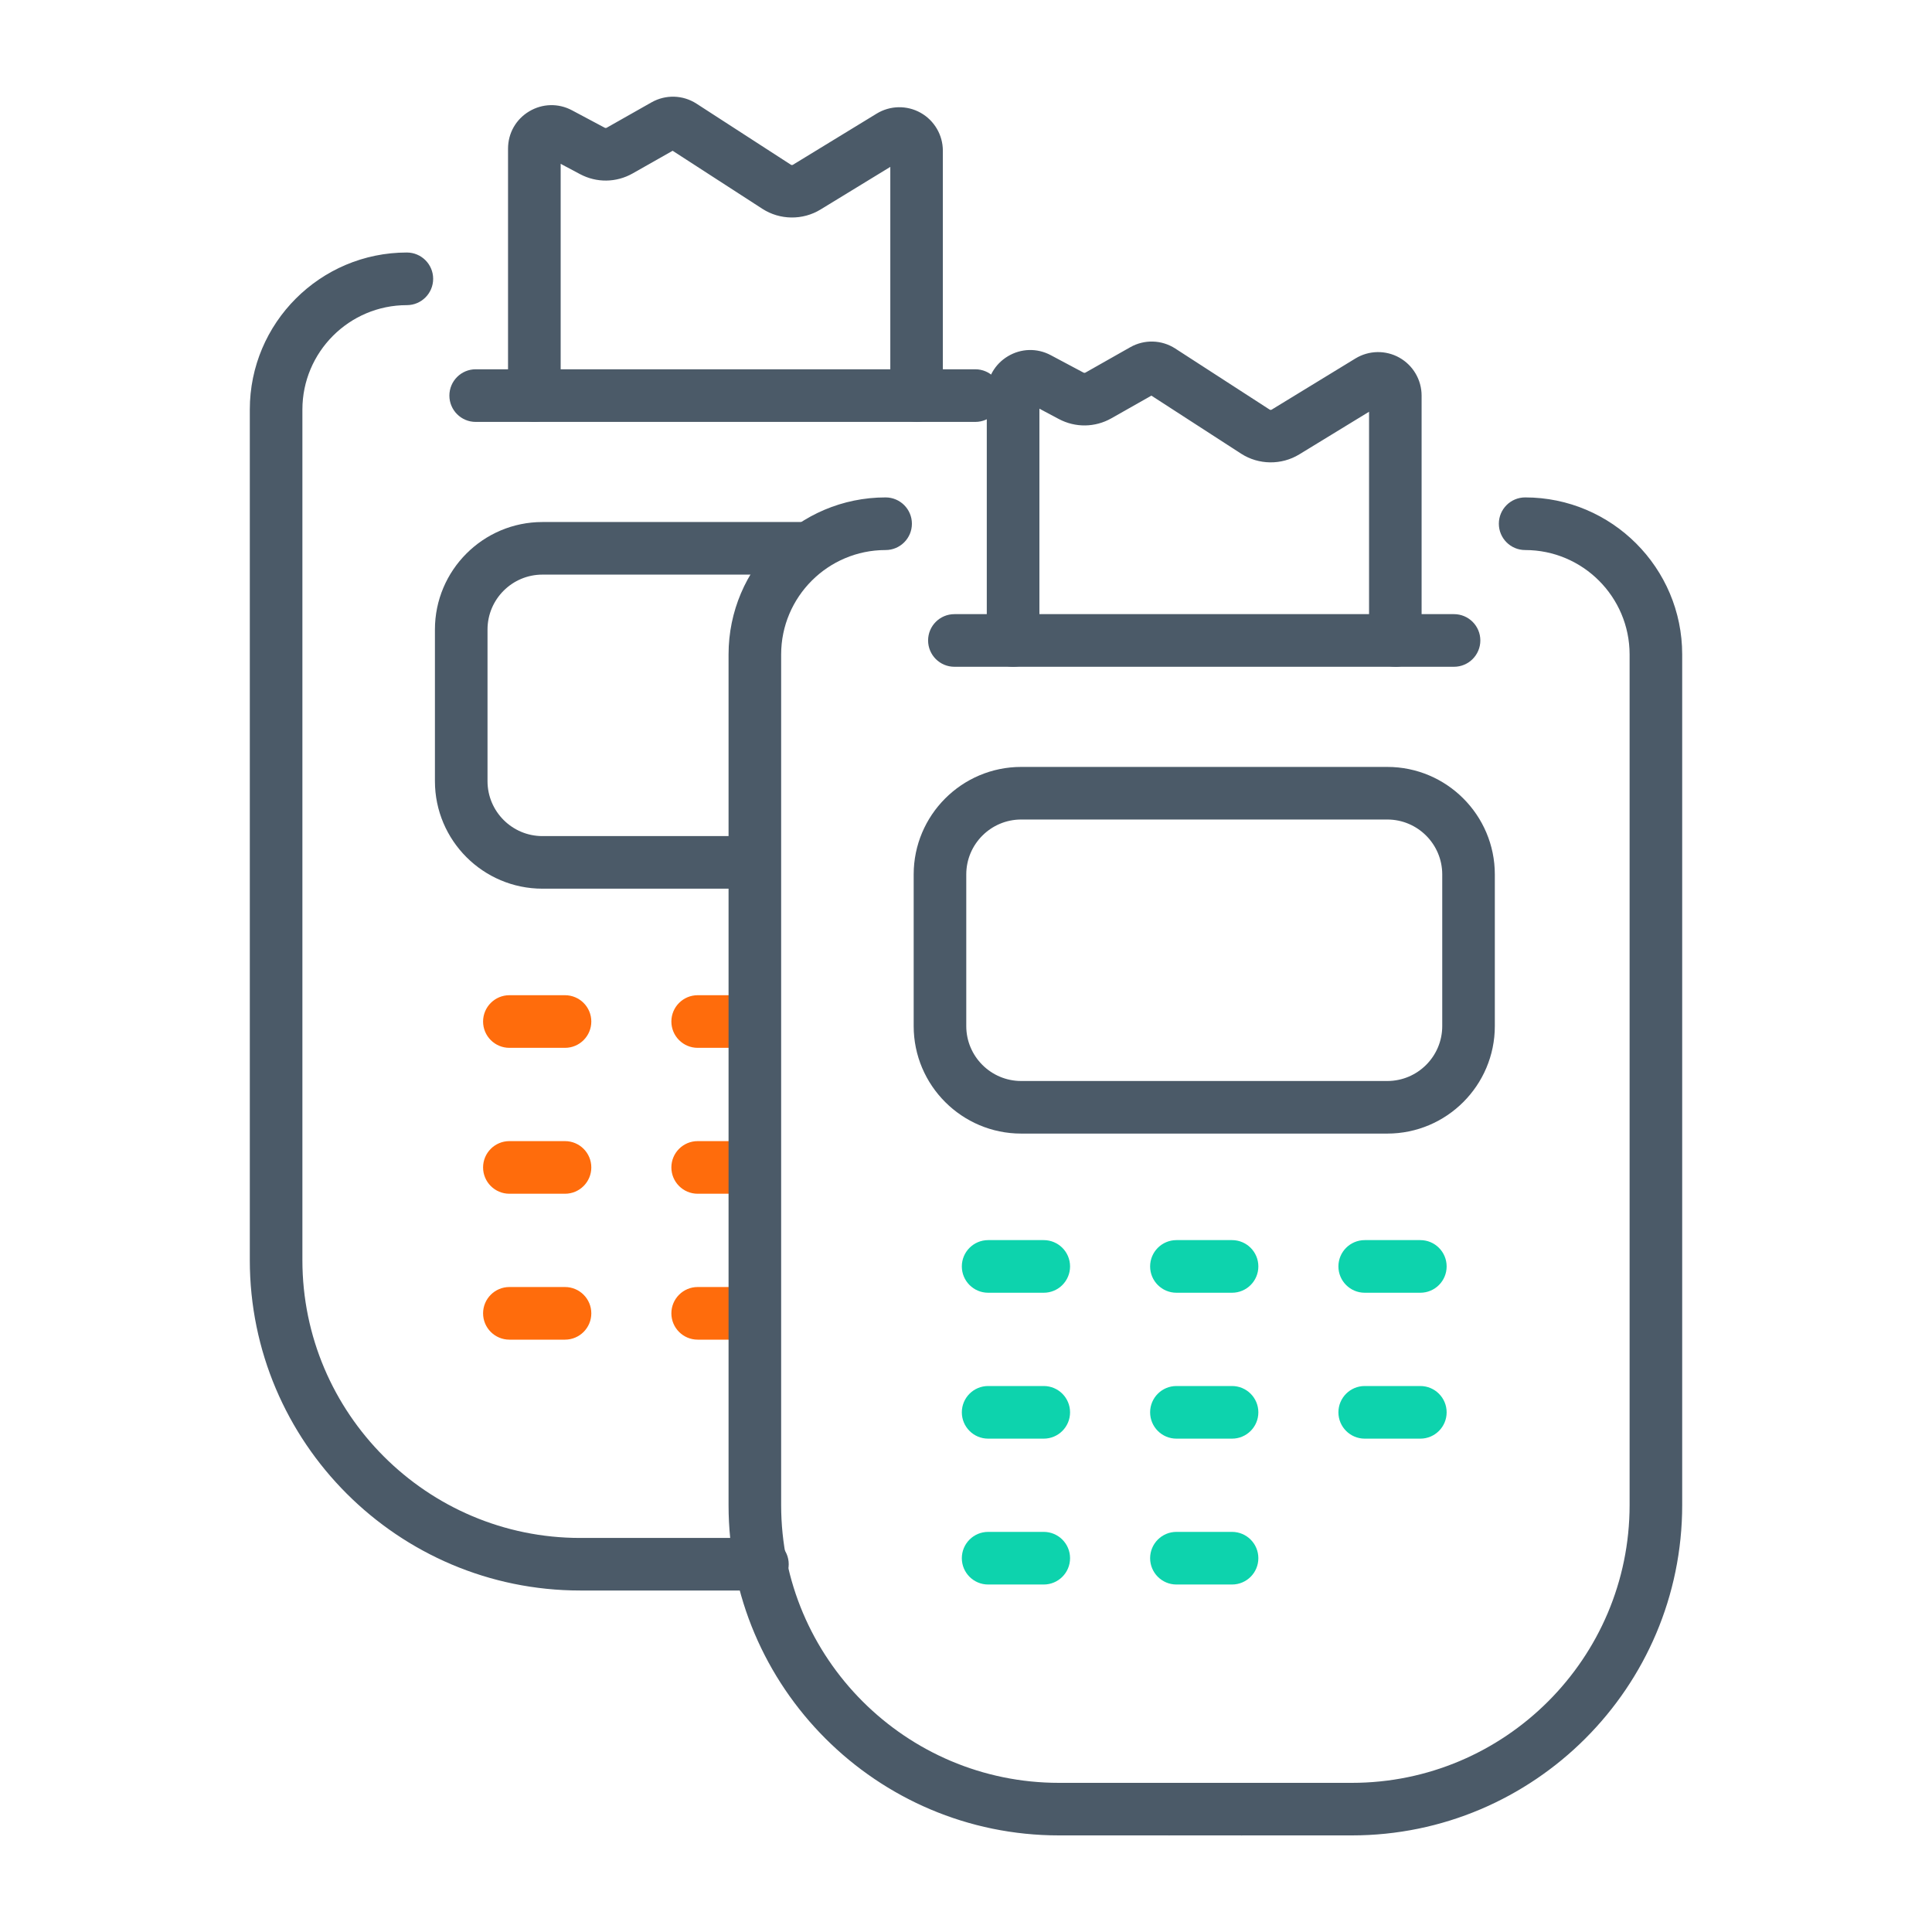
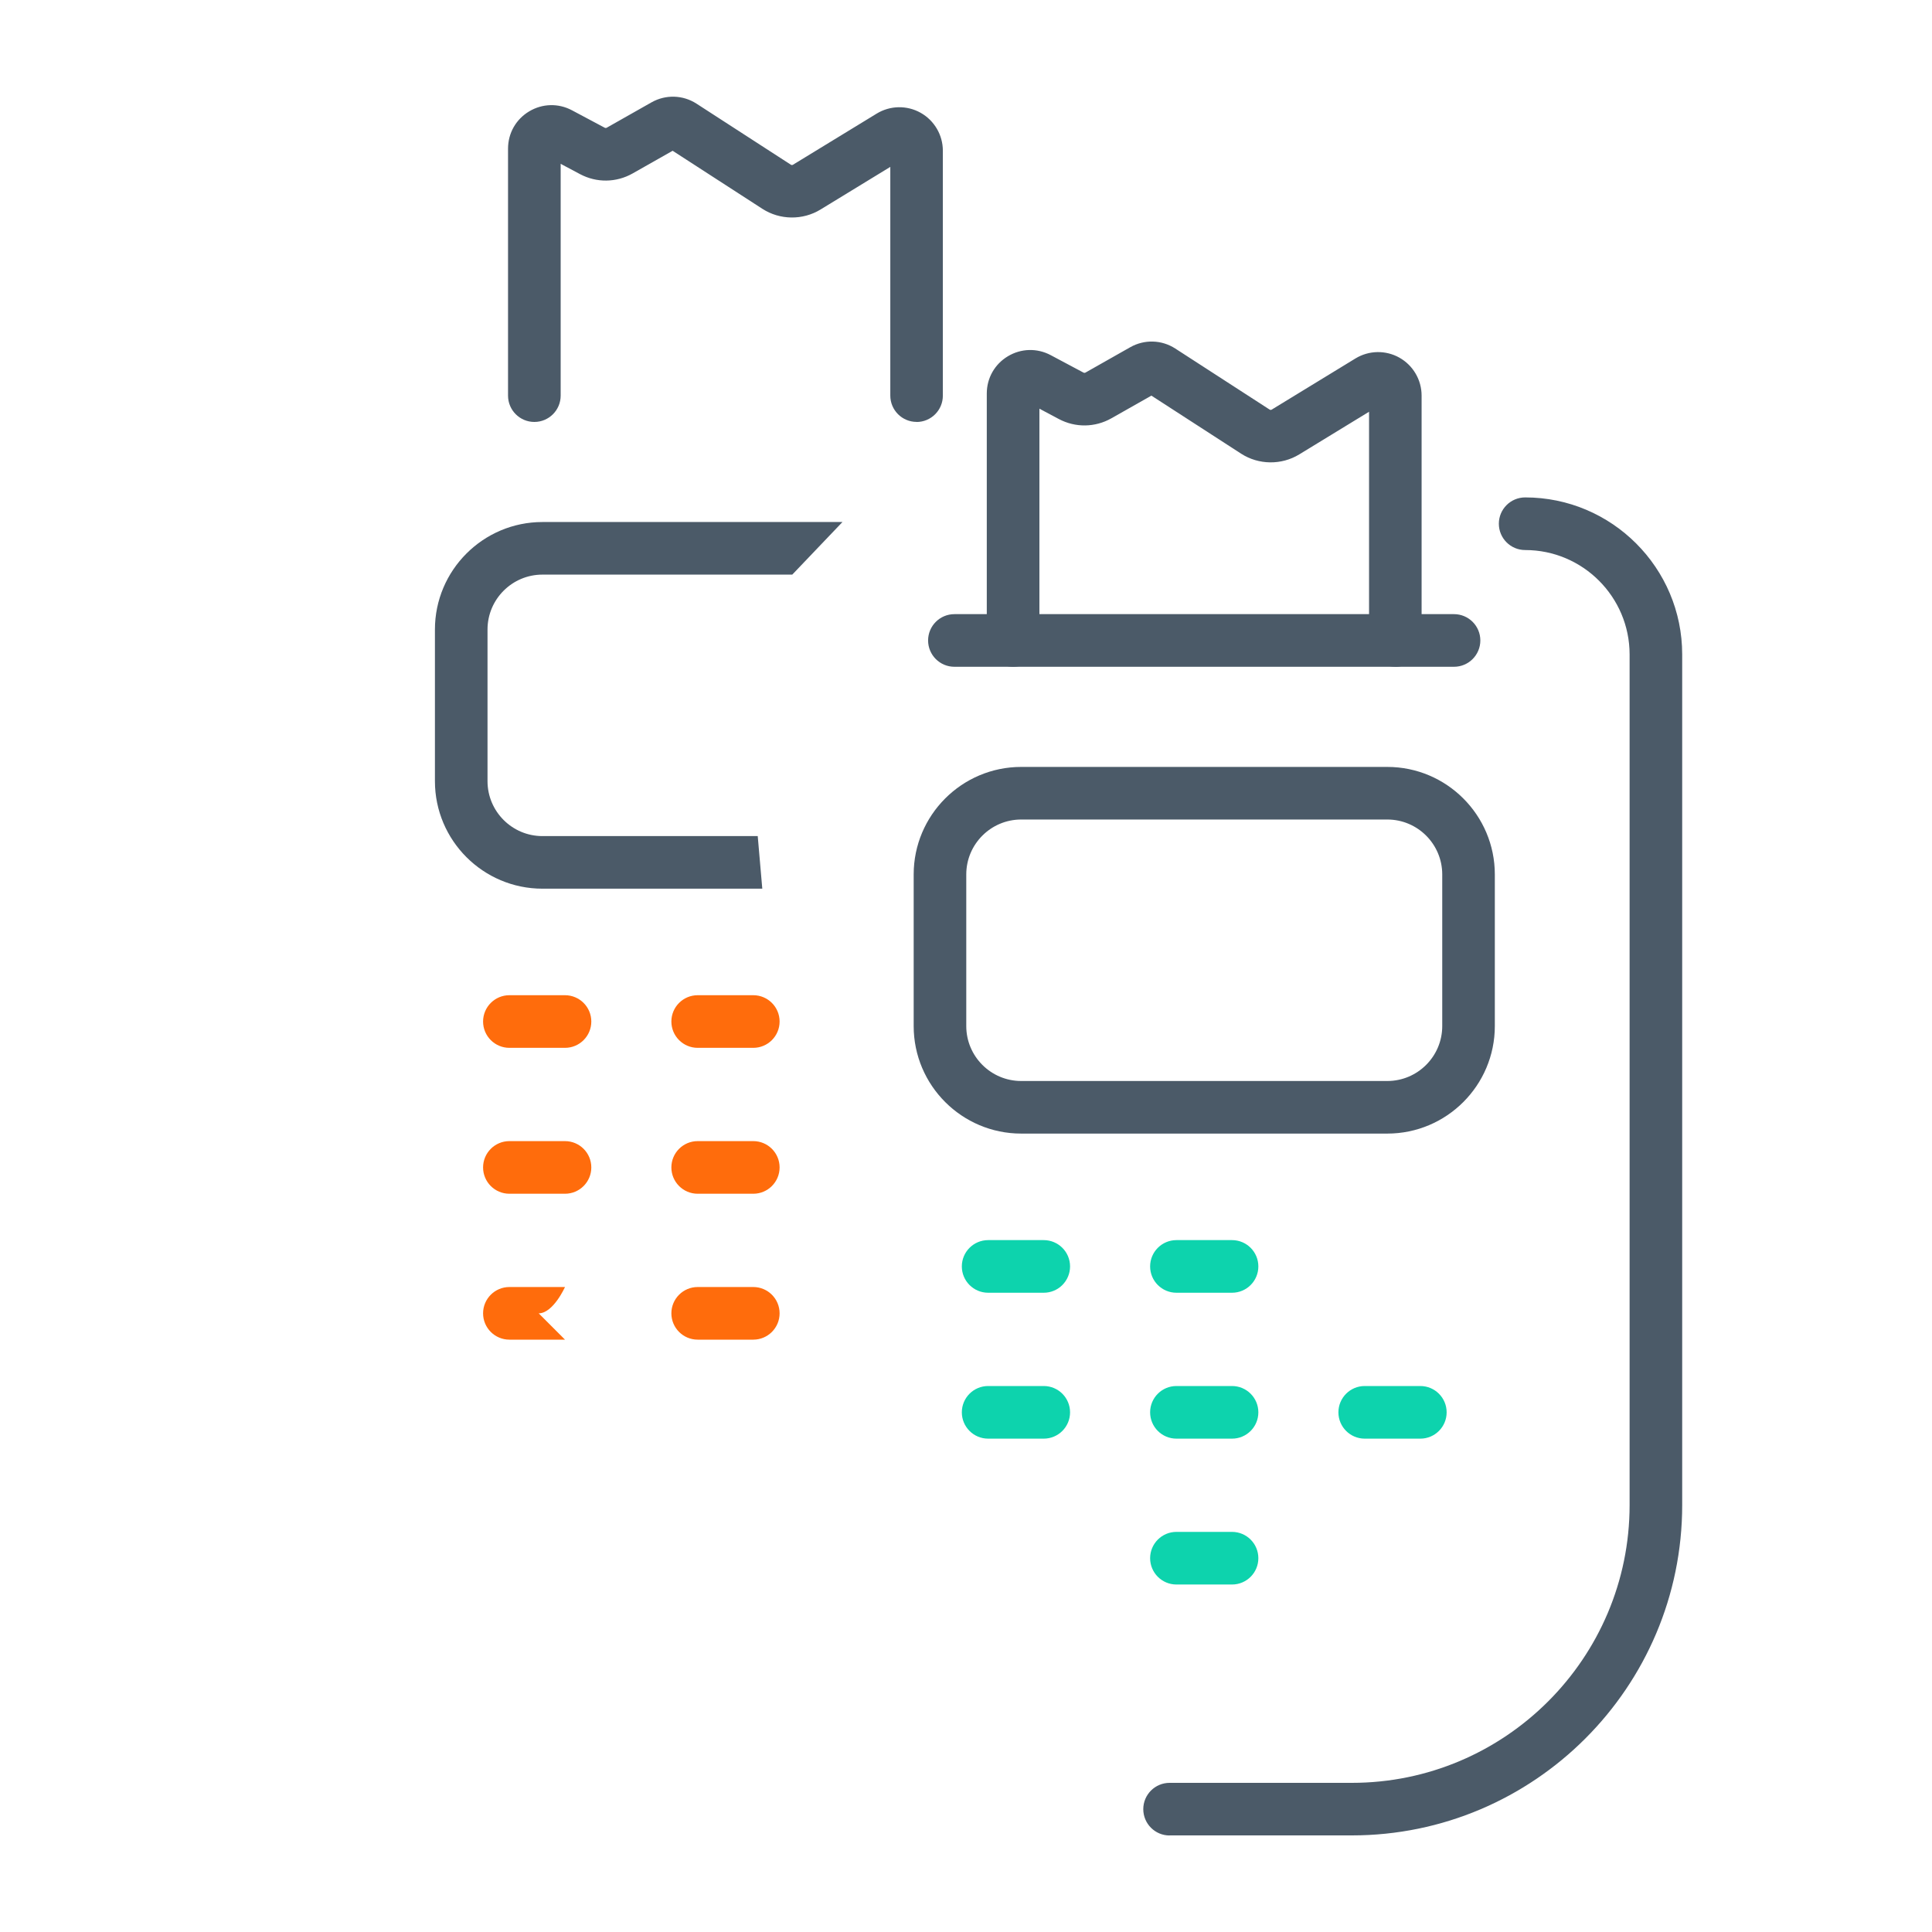
<svg xmlns="http://www.w3.org/2000/svg" id="Capa_1" viewBox="0 0 500 500">
  <defs>
    <style>.cls-1{fill:#ff6c0c;}.cls-2{fill:#0dd3ad;}.cls-3{fill:#4b5a68;}</style>
  </defs>
  <path class="cls-1" d="m146.22,271.18h-14.39c-3.76,0-6.81-3.05-6.81-6.81s3.05-6.81,6.81-6.81h14.39c3.76,0,6.81,3.05,6.81,6.81s-3.05,6.81-6.81,6.81Z" />
  <path class="cls-1" d="m194.95,271.18h-14.39c-3.76,0-6.81-3.05-6.81-6.81s3.05-6.81,6.81-6.81h14.39c3.76,0,6.81,3.05,6.81,6.81s-3.05,6.81-6.81,6.81Z" />
-   <path class="cls-3" d="m197.31,411.62h-47.16c-47.15,0-85.5-38.36-85.5-85.5V105.99c0-22.41,18.23-40.64,40.64-40.64,3.76,0,6.81,3.05,6.81,6.81s-3.05,6.81-6.81,6.81c-14.91,0-27.03,12.13-27.03,27.03v220.13c0,39.64,32.25,71.89,71.89,71.89h47.16c3.76,0,6.81,3.05,6.81,6.81s-3.05,6.81-6.81,6.81Z" />
  <path class="cls-1" d="m146.22,308.94h-14.39c-3.76,0-6.81-3.05-6.81-6.81s3.05-6.81,6.81-6.81h14.39c3.76,0,6.81,3.05,6.81,6.81s-3.05,6.81-6.81,6.81Z" />
  <path class="cls-1" d="m194.95,308.94h-14.39c-3.76,0-6.81-3.05-6.81-6.81s3.05-6.81,6.81-6.81h14.39c3.76,0,6.81,3.05,6.81,6.81s-3.05,6.81-6.81,6.81Z" />
-   <path class="cls-1" d="m146.22,346.7h-14.39c-3.76,0-6.81-3.05-6.81-6.81s3.05-6.81,6.81-6.81h14.39c3.76,0,6.81,3.05,6.81,6.81s-3.05,6.81-6.81,6.81Z" />
+   <path class="cls-1" d="m146.22,346.7h-14.39c-3.76,0-6.81-3.05-6.81-6.81s3.05-6.81,6.81-6.81h14.39s-3.05,6.81-6.81,6.81Z" />
  <path class="cls-1" d="m194.95,346.7h-14.39c-3.76,0-6.81-3.05-6.81-6.81s3.05-6.81,6.81-6.81h14.39c3.76,0,6.81,3.05,6.81,6.81s-3.05,6.81-6.81,6.81Z" />
  <path class="cls-3" d="m237.22,109.19c-3.76,0-6.81-3.05-6.81-6.81v-59.19l-18.07,11.04c-4.6,2.81-10.51,2.74-15.04-.19l-23.22-15.02-10.36,5.87c-4.23,2.39-9.31,2.46-13.6.18l-5.02-2.67v59.99c0,3.76-3.05,6.81-6.81,6.81s-6.81-3.05-6.81-6.81v-63.92c0-3.99,2.04-7.59,5.46-9.64,3.42-2.05,7.56-2.16,11.08-.29l8.49,4.52c.16.08.35.08.5,0l11.6-6.57c3.66-2.07,8.12-1.94,11.65.34l24.42,15.8c.17.11.38.11.55,0l21.66-13.23c3.47-2.12,7.83-2.2,11.37-.21,3.54,1.99,5.75,5.75,5.75,9.81v63.4c0,3.76-3.05,6.81-6.81,6.81Z" />
-   <path class="cls-3" d="m252.4,109.19H123.11c-3.76,0-6.81-3.05-6.81-6.81s3.05-6.81,6.81-6.81h129.3c3.76,0,6.81,3.05,6.81,6.81s-3.05,6.81-6.81,6.81Z" />
  <path class="cls-3" d="m140.38,216.38c-7.83,0-14.21-6.37-14.21-14.21v-39.25c0-7.83,6.37-14.21,14.21-14.21h64.66l12.99-13.61h-77.65c-15.34,0-27.82,12.48-27.82,27.82v39.25c0,15.34,12.48,27.82,27.82,27.82h56.9l-1.18-13.61h-55.72Z" />
  <path class="cls-2" d="m270.12,334.56h-14.39c-3.76,0-6.81-3.05-6.81-6.81s3.05-6.81,6.81-6.81h14.39c3.76,0,6.81,3.05,6.81,6.81s-3.05,6.81-6.81,6.81Z" />
  <path class="cls-2" d="m318.85,334.56h-14.39c-3.76,0-6.81-3.05-6.81-6.81s3.05-6.81,6.81-6.81h14.39c3.76,0,6.81,3.05,6.81,6.81s-3.05,6.81-6.81,6.81Z" />
-   <path class="cls-2" d="m367.58,334.56h-14.39c-3.76,0-6.81-3.05-6.81-6.81s3.05-6.81,6.81-6.81h14.39c3.76,0,6.81,3.05,6.81,6.81s-3.05,6.81-6.81,6.81Z" />
  <path class="cls-3" d="m359.04,293.37h-94.76c-15.34,0-27.82-12.48-27.82-27.82v-39.25c0-15.34,12.48-27.82,27.82-27.82h94.76c15.34,0,27.82,12.48,27.82,27.82v39.25c0,15.34-12.48,27.82-27.82,27.82Zm-94.76-81.28c-7.83,0-14.21,6.37-14.21,14.21v39.25c0,7.83,6.37,14.21,14.21,14.21h94.76c7.83,0,14.21-6.37,14.21-14.21v-39.25c0-7.83-6.37-14.21-14.21-14.21h-94.76Z" />
-   <path class="cls-3" d="m321.21,475h-47.16c-47.15,0-85.5-38.36-85.5-85.5v-220.13c0-22.41,18.23-40.64,40.64-40.64,3.76,0,6.81,3.05,6.81,6.81s-3.05,6.81-6.81,6.81c-14.91,0-27.03,12.13-27.03,27.03v220.13c0,39.64,32.25,71.89,71.89,71.89h47.16c3.76,0,6.81,3.05,6.81,6.81s-3.05,6.81-6.81,6.81Z" />
  <path class="cls-2" d="m270.12,372.32h-14.39c-3.76,0-6.81-3.05-6.81-6.81s3.05-6.81,6.81-6.81h14.39c3.76,0,6.81,3.05,6.81,6.81s-3.05,6.81-6.81,6.81Z" />
  <path class="cls-2" d="m318.85,372.32h-14.39c-3.76,0-6.81-3.05-6.81-6.81s3.05-6.81,6.81-6.81h14.39c3.76,0,6.81,3.05,6.81,6.81s-3.05,6.81-6.81,6.81Z" />
  <path class="cls-2" d="m367.58,372.32h-14.39c-3.76,0-6.81-3.05-6.81-6.81s3.05-6.81,6.81-6.81h14.39c3.76,0,6.81,3.05,6.81,6.81s-3.05,6.81-6.81,6.81Z" />
-   <path class="cls-2" d="m270.12,410.07h-14.39c-3.76,0-6.81-3.05-6.81-6.81s3.05-6.81,6.81-6.81h14.39c3.76,0,6.81,3.05,6.81,6.81s-3.05,6.81-6.81,6.81Z" />
  <path class="cls-2" d="m318.85,410.07h-14.39c-3.76,0-6.81-3.05-6.81-6.81s3.05-6.81,6.81-6.81h14.39c3.76,0,6.81,3.05,6.81,6.81s-3.05,6.81-6.81,6.81Z" />
  <path class="cls-3" d="m361.12,172.56c-3.76,0-6.81-3.05-6.81-6.81v-59.19l-18.07,11.04c-4.6,2.81-10.51,2.74-15.04-.19l-23.22-15.02-10.36,5.87c-4.23,2.39-9.31,2.46-13.6.18l-5.02-2.67v59.99c0,3.76-3.05,6.81-6.81,6.81s-6.81-3.05-6.81-6.81v-63.92c0-3.99,2.04-7.59,5.46-9.64,3.42-2.05,7.56-2.16,11.08-.29l8.49,4.52c.16.08.35.08.5,0l11.6-6.57c3.66-2.07,8.12-1.94,11.65.34l24.42,15.8c.17.11.38.11.55,0l21.66-13.23c3.47-2.12,7.83-2.2,11.37-.21,3.54,1.99,5.75,5.75,5.75,9.81v63.4c0,3.76-3.05,6.81-6.81,6.81Z" />
  <path class="cls-3" d="m376.3,172.56h-129.3c-3.76,0-6.81-3.05-6.81-6.81s3.05-6.81,6.81-6.81h129.3c3.76,0,6.81,3.05,6.81,6.81s-3.05,6.81-6.81,6.81Z" />
  <path class="cls-3" d="m302.69,475h47.16c47.15,0,85.5-38.36,85.5-85.5v-220.13c0-22.41-18.23-40.64-40.64-40.64-3.76,0-6.81,3.05-6.81,6.81s3.05,6.81,6.81,6.81c14.91,0,27.03,12.13,27.03,27.03v220.13c0,39.64-32.25,71.89-71.89,71.89h-47.16c-3.76,0-6.81,3.05-6.81,6.81s3.05,6.81,6.81,6.81Z" />
</svg>